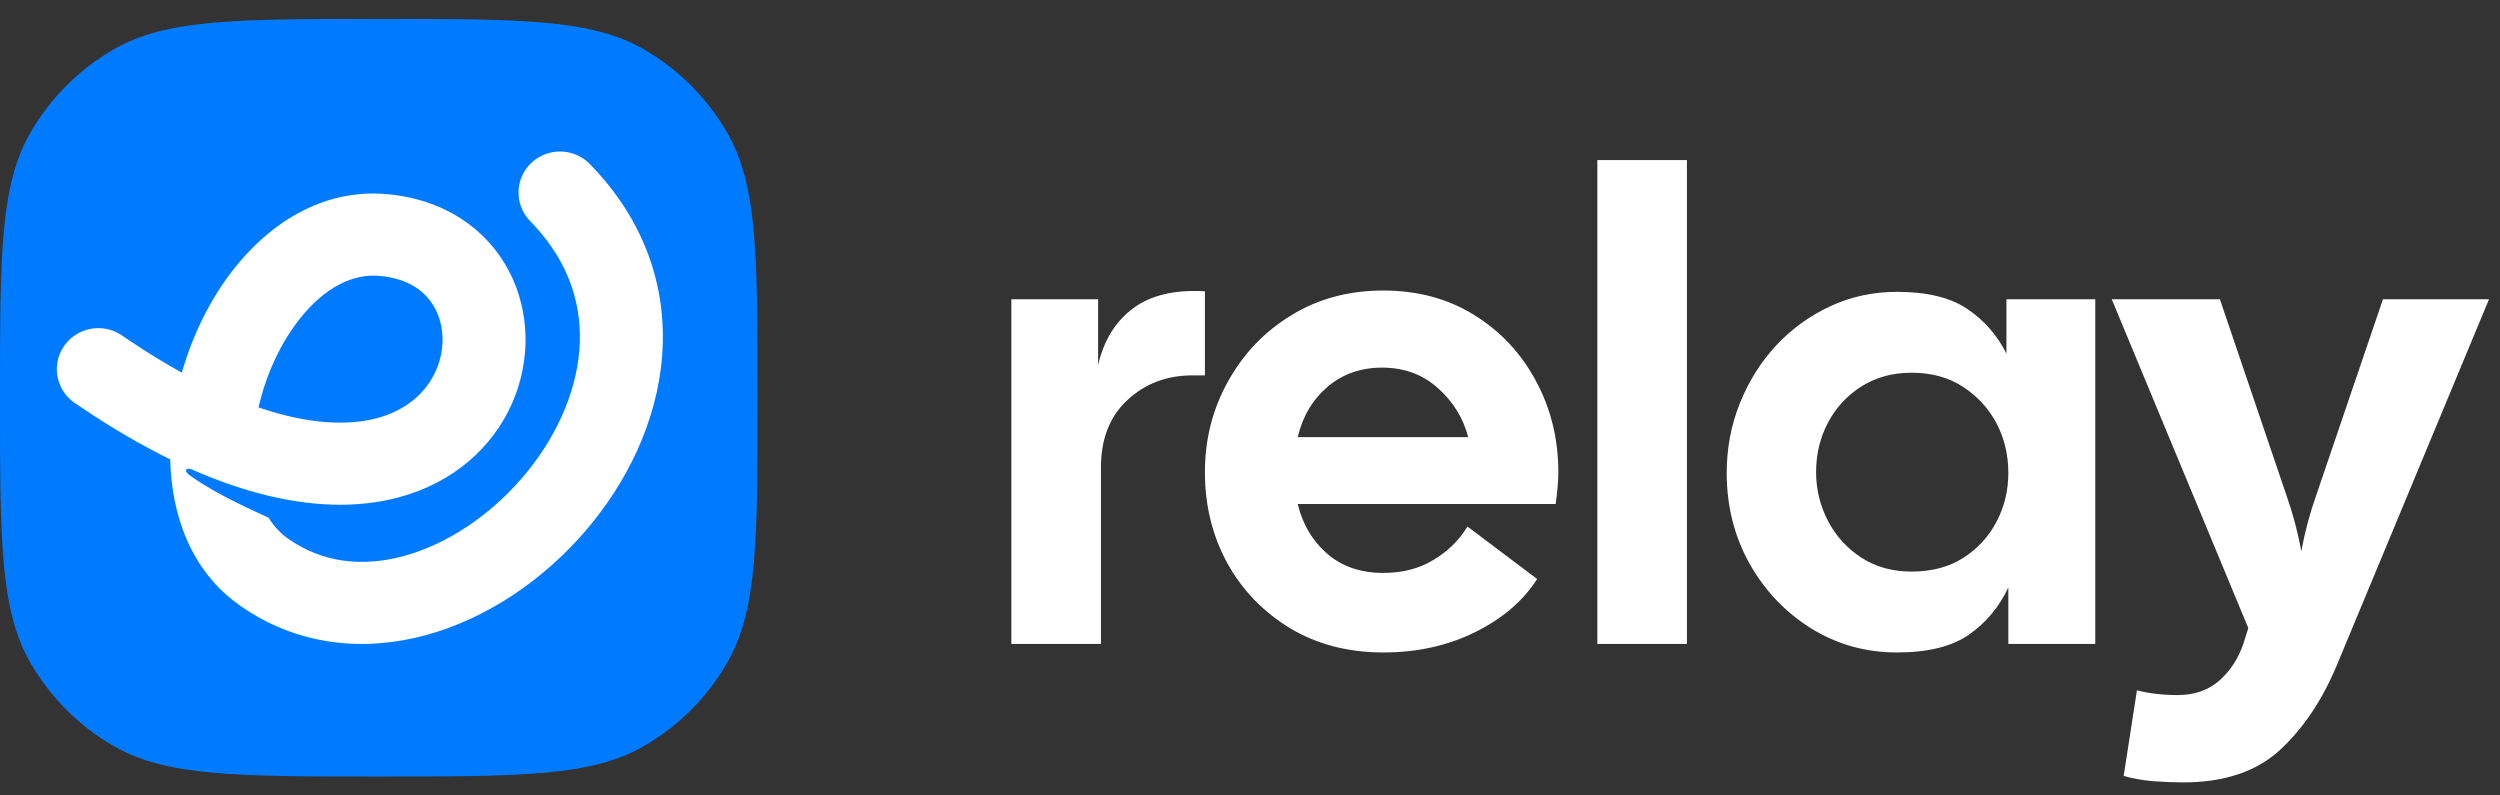
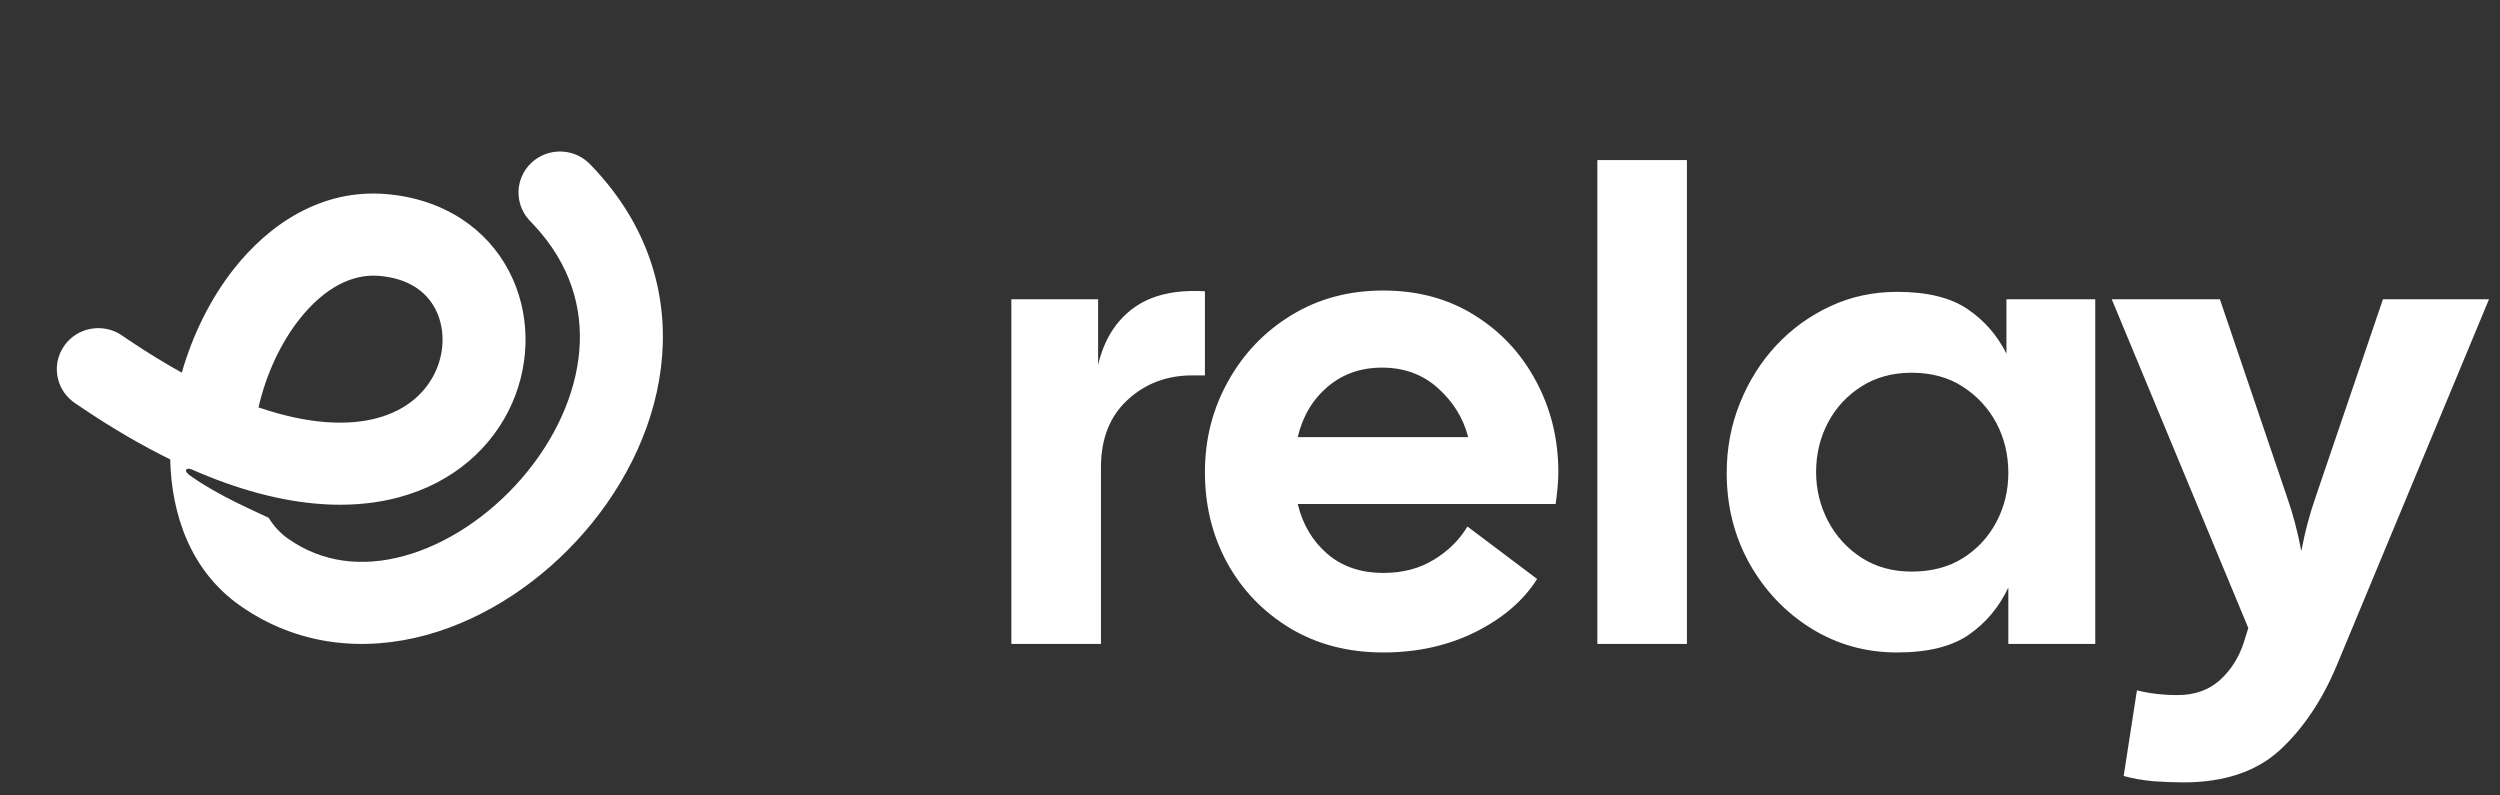
<svg xmlns="http://www.w3.org/2000/svg" data-logo="logo" viewBox="0 0 132 42">
  <rect x="0" y="0" width="132" height="42" fill="#333333" stroke="none" />
  <g style="opacity: 1;" id="logogram" transform="translate(0, 1) rotate(0)">
-     <path d="M0 20C0 12.523 0 8.785 1.608 6C2.661 4.176 4.176 2.661 6 1.608C8.785 0 12.523 0 20 0C27.477 0 31.215 0 34 1.608C35.824 2.661 37.339 4.176 38.392 6C40 8.785 40 12.523 40 20C40 27.477 40 31.215 38.392 34C37.339 35.824 35.824 37.339 34 38.392C31.215 40 27.477 40 20 40C12.523 40 8.785 40 6 38.392C4.176 37.339 2.661 35.824 1.608 34C0 31.215 0 27.477 0 20Z" fill="#007BFF" />
    <path fill-rule="evenodd" clip-rule="evenodd" d="M28.044 7.609C28.887 6.803 30.215 6.8 31.062 7.582L31.142 7.66L31.416 7.947C34.191 10.932 35.225 14.41 34.96 17.806C34.691 21.251 33.101 24.499 30.884 27.066C28.667 29.632 25.708 31.652 22.51 32.529C19.271 33.416 15.729 33.133 12.655 30.963C10.047 29.122 9.054 26.146 8.987 23.256C7.523 22.538 5.983 21.646 4.368 20.561L3.941 20.272L3.85 20.206C2.933 19.505 2.723 18.208 3.392 17.256C4.06 16.304 5.362 16.046 6.347 16.651L6.441 16.713L6.83 16.977C7.798 17.627 8.722 18.19 9.6 18.677C10.166 16.689 11.105 14.78 12.341 13.207C14.194 10.85 16.971 8.965 20.374 9.246C23.439 9.5 25.704 11.081 26.872 13.312C28.004 15.473 28.021 18.072 27.032 20.307C26.023 22.586 23.976 24.484 21.031 25.266C18.911 25.829 16.428 25.791 13.627 25.037V25.038C12.511 24.738 11.343 24.323 10.121 23.785C9.847 23.664 9.609 23.848 10.121 24.169C11.564 25.192 13.596 26.05 14.184 26.338C14.461 26.788 14.806 27.157 15.201 27.436C17.019 28.719 19.145 28.954 21.34 28.352C23.574 27.74 25.814 26.262 27.551 24.252C29.287 22.242 30.407 19.835 30.591 17.473C30.765 15.244 30.122 12.954 28.184 10.874L27.993 10.673L27.916 10.591C27.154 9.727 27.202 8.415 28.044 7.609ZM20.009 13.565C18.603 13.449 17.12 14.189 15.801 15.866C14.797 17.144 14.038 18.803 13.65 20.511C16.409 21.454 18.465 21.461 19.894 21.081C21.548 20.642 22.54 19.648 23.017 18.569C23.514 17.447 23.463 16.224 22.981 15.306C22.537 14.457 21.642 13.7 20.009 13.565Z" fill="#ffffff" />
  </g>
  <g style="opacity: 1;" id="logotype" transform="translate(46, 1)">
    <path fill="#ffffff" d="M12.13 33L7.40 33L7.40 14.80L11.98 14.80L11.98 18.27Q12.44 16.30 13.84 15.27Q15.24 14.24 17.62 14.38L17.62 14.38L17.62 18.82L16.96 18.82Q14.93 18.82 13.53 20.12Q12.13 21.41 12.13 23.69L12.13 23.69L12.13 33ZM27.04 33.45L27.04 33.45Q24.24 33.45 22.10 32.16Q19.97 30.86 18.79 28.71Q17.62 26.56 17.62 23.93L17.62 23.93Q17.62 21.31 18.85 19.12Q20.07 16.93 22.19 15.64Q24.31 14.34 27.04 14.34L27.04 14.34Q29.77 14.34 31.85 15.64Q33.93 16.93 35.10 19.12Q36.28 21.31 36.28 23.93L36.28 23.93Q36.28 24.32 36.24 24.74Q36.20 25.16 36.14 25.61L36.14 25.61L22.52 25.61Q22.91 27.23 24.08 28.24Q25.25 29.25 27.04 29.25L27.04 29.25Q28.58 29.25 29.71 28.55Q30.85 27.86 31.48 26.80L31.48 26.80L35.16 29.57Q34.07 31.29 31.90 32.37Q29.73 33.45 27.04 33.45ZM26.97 18.41L26.97 18.41Q25.29 18.41 24.10 19.42Q22.91 20.43 22.52 22.08L22.52 22.08L31.52 22.08Q31.13 20.57 29.92 19.49Q28.72 18.41 26.97 18.41ZM43.07 33L38.34 33L38.34 7.45L43.07 7.45L43.07 33ZM54.16 33.45L54.16 33.45Q51.68 33.45 49.63 32.18Q47.58 30.90 46.37 28.75Q45.17 26.59 45.17 23.97L45.17 23.97Q45.17 22.01 45.87 20.28Q46.57 18.54 47.79 17.23Q49.02 15.92 50.64 15.17Q52.27 14.41 54.16 14.41L54.16 14.41Q56.54 14.41 57.87 15.31Q59.20 16.20 59.94 17.67L59.94 17.67L59.94 14.80L64.63 14.80L64.63 33L60.04 33L60.04 30.02Q59.31 31.57 57.96 32.51Q56.61 33.45 54.16 33.45ZM54.93 29.18L54.93 29.18Q56.51 29.18 57.64 28.47Q58.78 27.75 59.41 26.56Q60.04 25.37 60.04 23.97L60.04 23.97Q60.04 22.53 59.41 21.34Q58.78 20.16 57.64 19.42Q56.51 18.68 54.93 18.68L54.93 18.68Q53.43 18.68 52.29 19.40Q51.15 20.12 50.52 21.31Q49.89 22.50 49.89 23.93L49.89 23.93Q49.89 25.30 50.52 26.51Q51.15 27.71 52.29 28.45Q53.43 29.18 54.93 29.18ZM69.28 40.31L69.28 40.31Q68.58 40.31 67.71 40.25Q66.83 40.17 66.13 39.97L66.13 39.97L66.83 35.45Q67.81 35.70 68.97 35.70L68.97 35.70Q70.33 35.70 71.21 34.91Q72.08 34.12 72.47 32.93L72.47 32.93L72.71 32.16L65.50 14.80L71.21 14.80L74.74 25.20Q75.23 26.59 75.51 28.10L75.51 28.10Q75.79 26.59 76.28 25.20L76.28 25.20L79.82 14.80L85.42 14.80L77.37 34.16Q76.21 36.92 74.36 38.62Q72.50 40.31 69.28 40.31Z" />
  </g>
</svg>